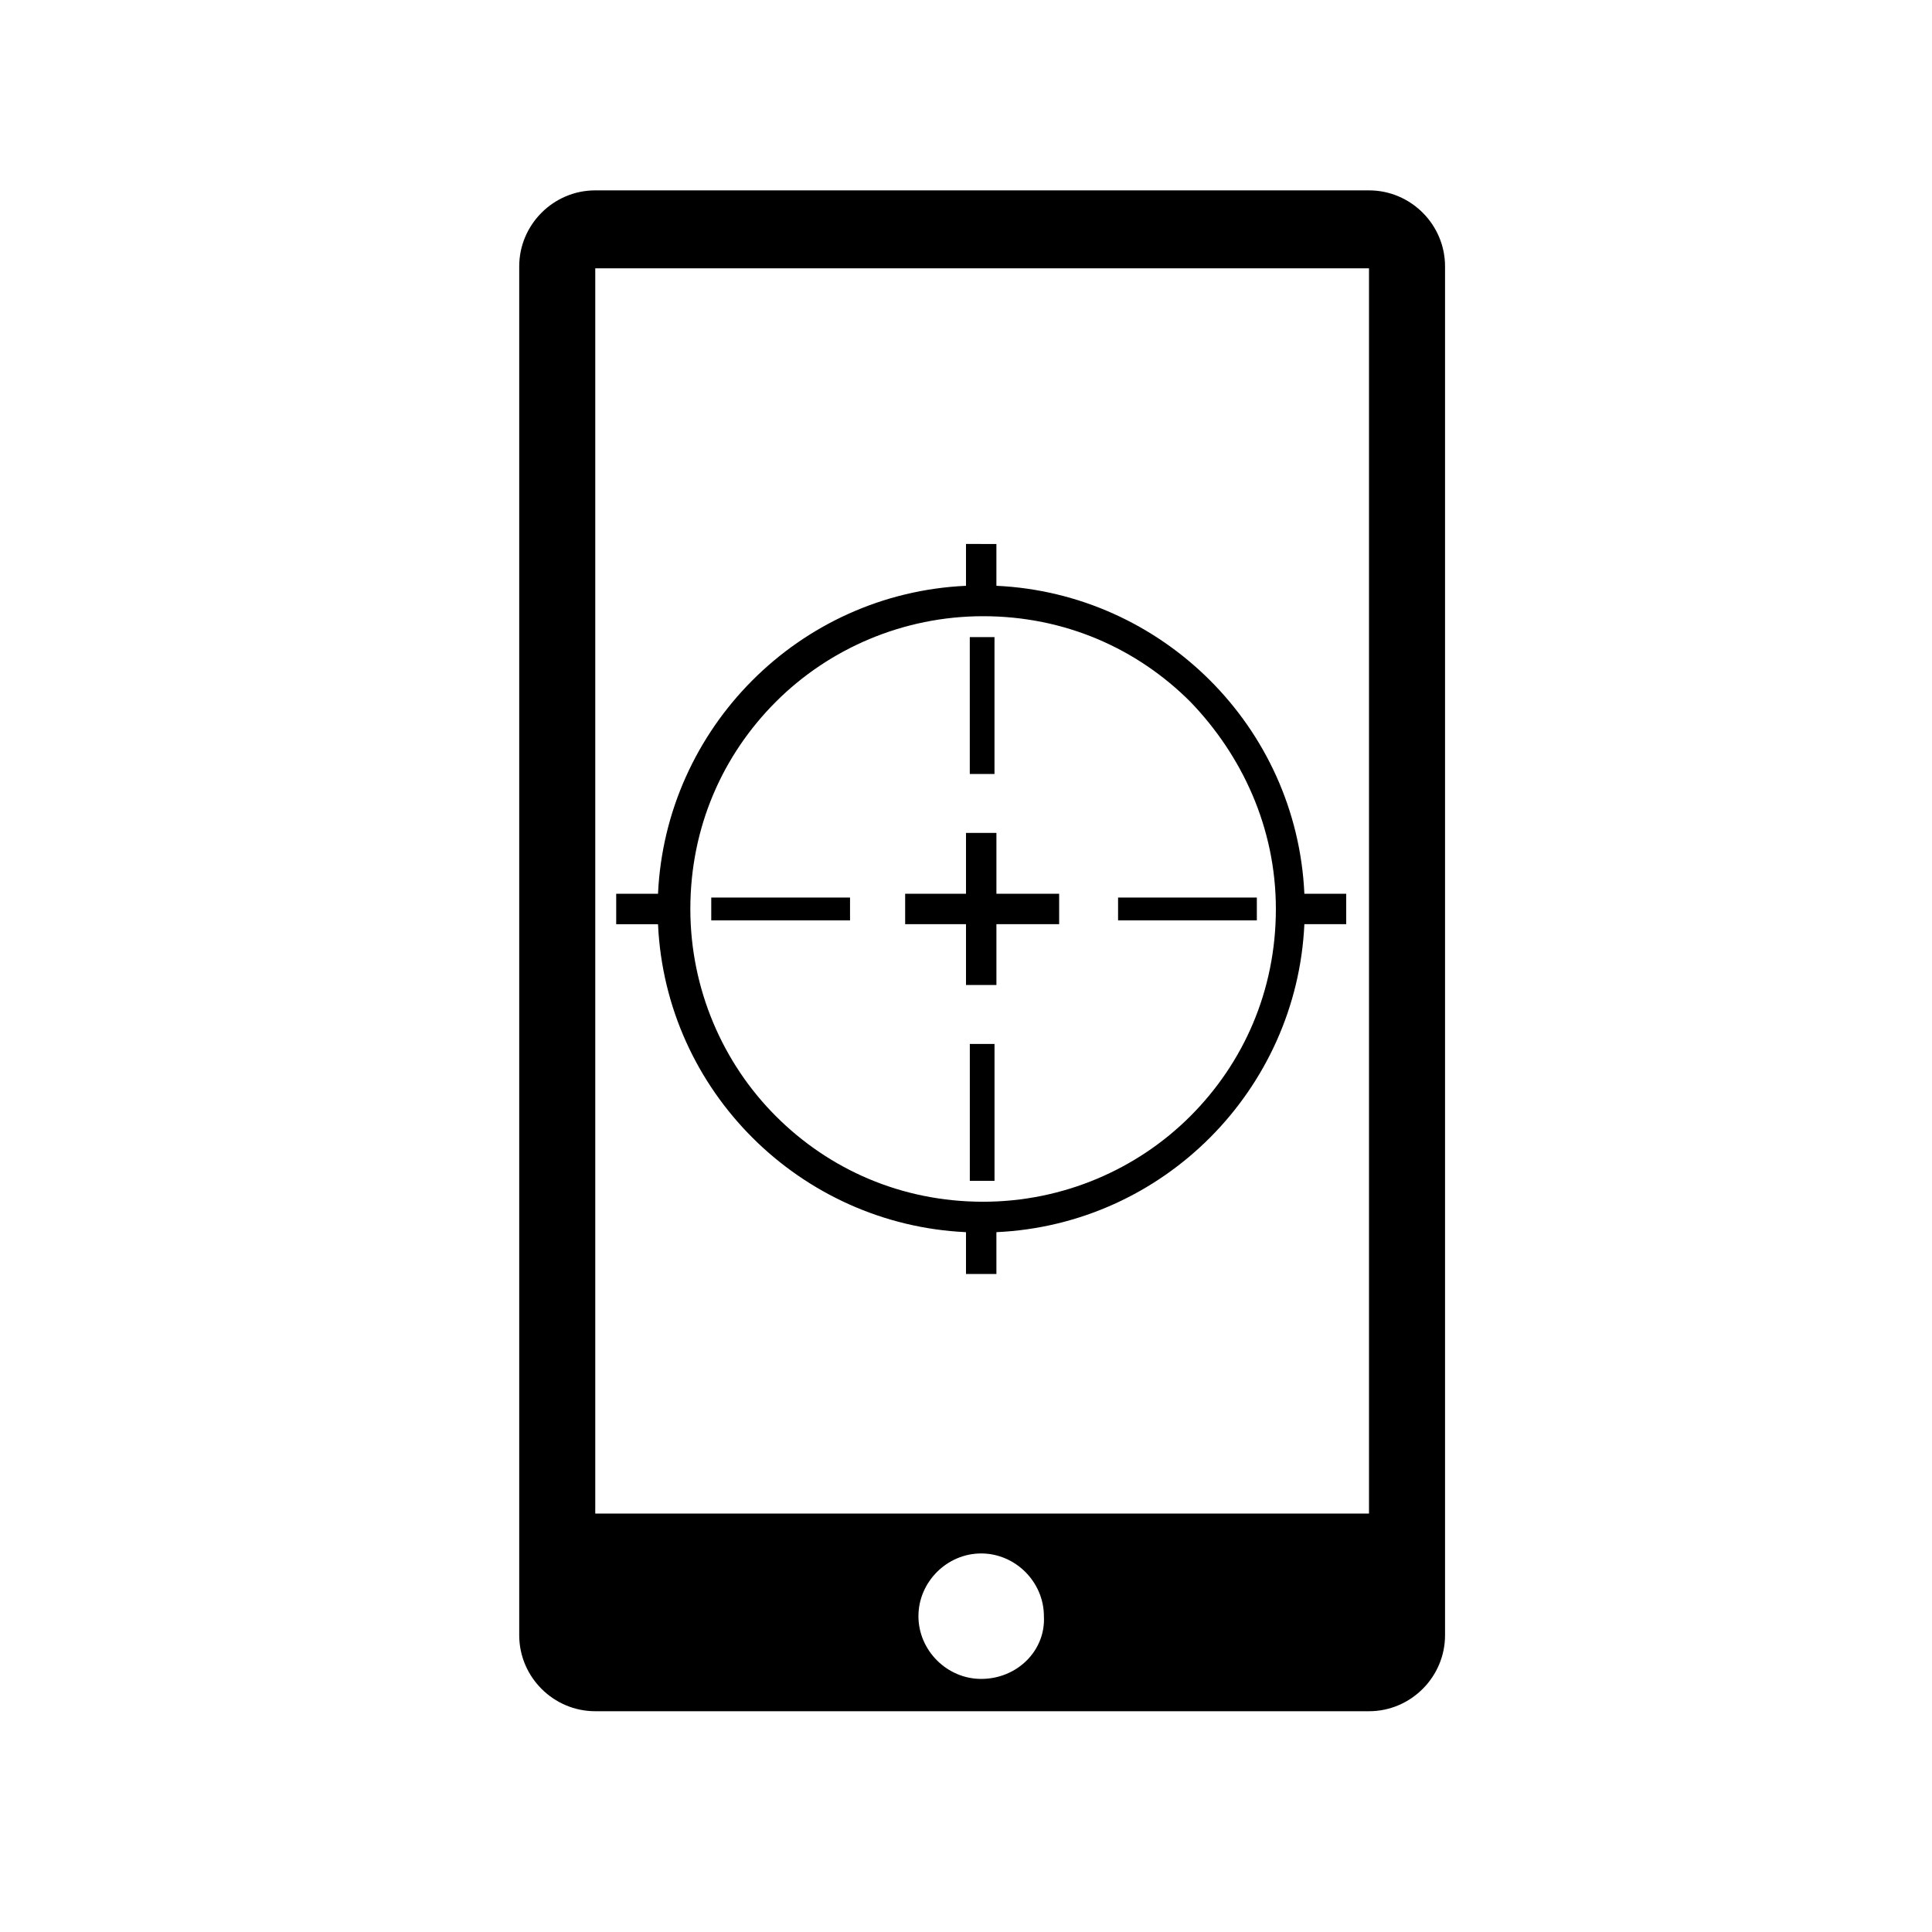
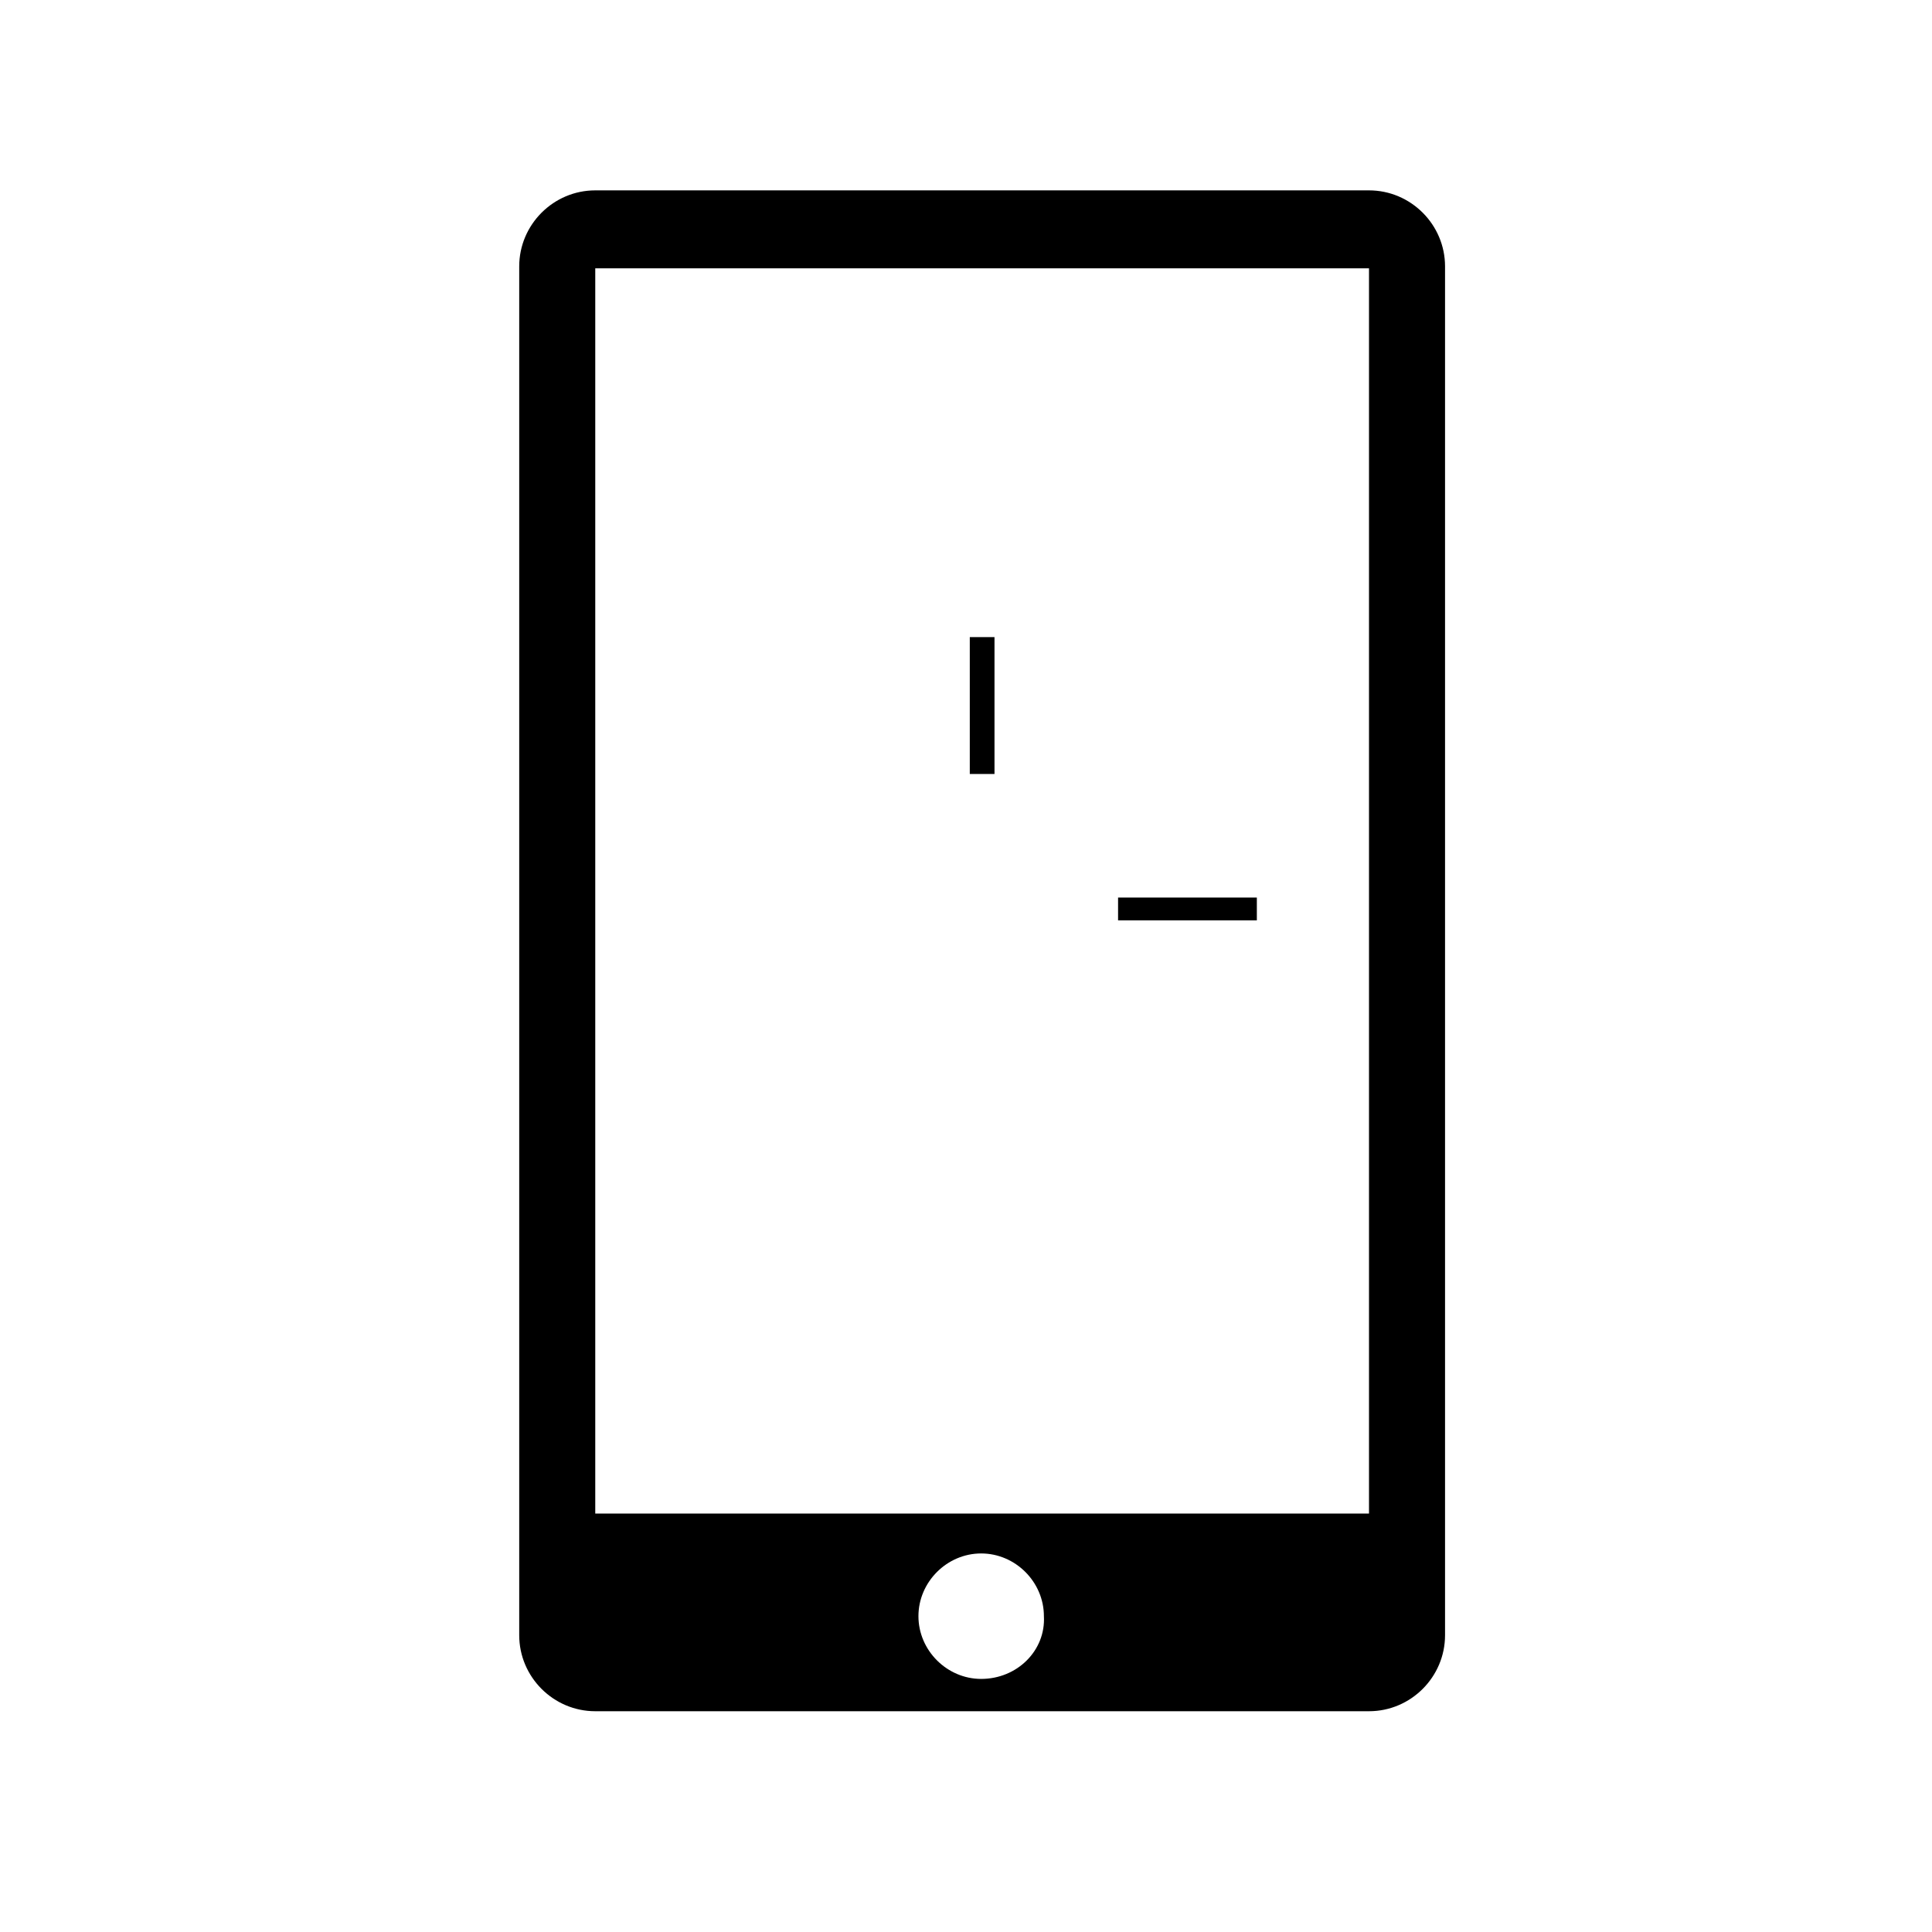
<svg xmlns="http://www.w3.org/2000/svg" fill="#000000" width="800px" height="800px" version="1.1" viewBox="144 144 512 512">
  <g>
-     <path d="m500.76 380.86h-11.086c-2.016-44.336-37.785-79.602-81.617-81.617v-11.082l-8.059-0.004v11.086c-44.336 2.016-79.602 37.785-81.617 81.617h-11.082v8.062h11.082c2.016 44.332 37.785 79.598 81.617 81.613v11.082h8.062l-0.004-11.082c44.336-2.016 79.602-37.785 81.617-81.617h11.086zm-18.641 4.027c0 21.664-8.566 40.809-22.672 54.914s-33.754 22.672-54.914 22.672c-21.664 0-40.809-8.566-54.914-22.672-14.105-14.105-22.672-33.754-22.672-54.914 0-21.664 8.566-40.809 22.672-54.914 14.105-14.105 33.754-22.672 54.914-22.672 21.664 0 40.809 8.566 54.914 22.672 13.602 14.105 22.672 33.25 22.672 54.914z" />
-     <path d="m408.06 364.73h-8.059v16.125h-16.125v8.059h16.125v16.121h8.059v-16.121h16.625v-8.059h-16.625z" />
    <path d="m440.3 383.37v4.535h36.777v-6.043h-36.777z" />
-     <path d="m332.49 383.37v4.535h36.777v-6.043h-36.777z" />
-     <path d="m401.01 422.17v34.762h6.547v-36.273h-6.547z" />
    <path d="m407.55 312.84h-6.547v36.273h6.547z" />
    <path d="m506.8 194.45h-205.05c-11.082 0-20.152 9.07-20.152 20.152v362.74c0 11.082 9.07 20.152 20.152 20.152h205.05c11.082 0 20.152-9.07 20.152-20.152v-362.74c0-11.086-9.066-20.152-20.152-20.152zm-102.78 394.48c-9.07 0-16.625-7.559-16.625-16.625 0-9.07 7.559-16.625 16.625-16.625 9.07 0 16.625 7.559 16.625 16.625 0.508 9.07-7.051 16.625-16.625 16.625zm-102.27-44.332v-329.49h205.05v330l-205.05-0.004z" />
  </g>
</svg>